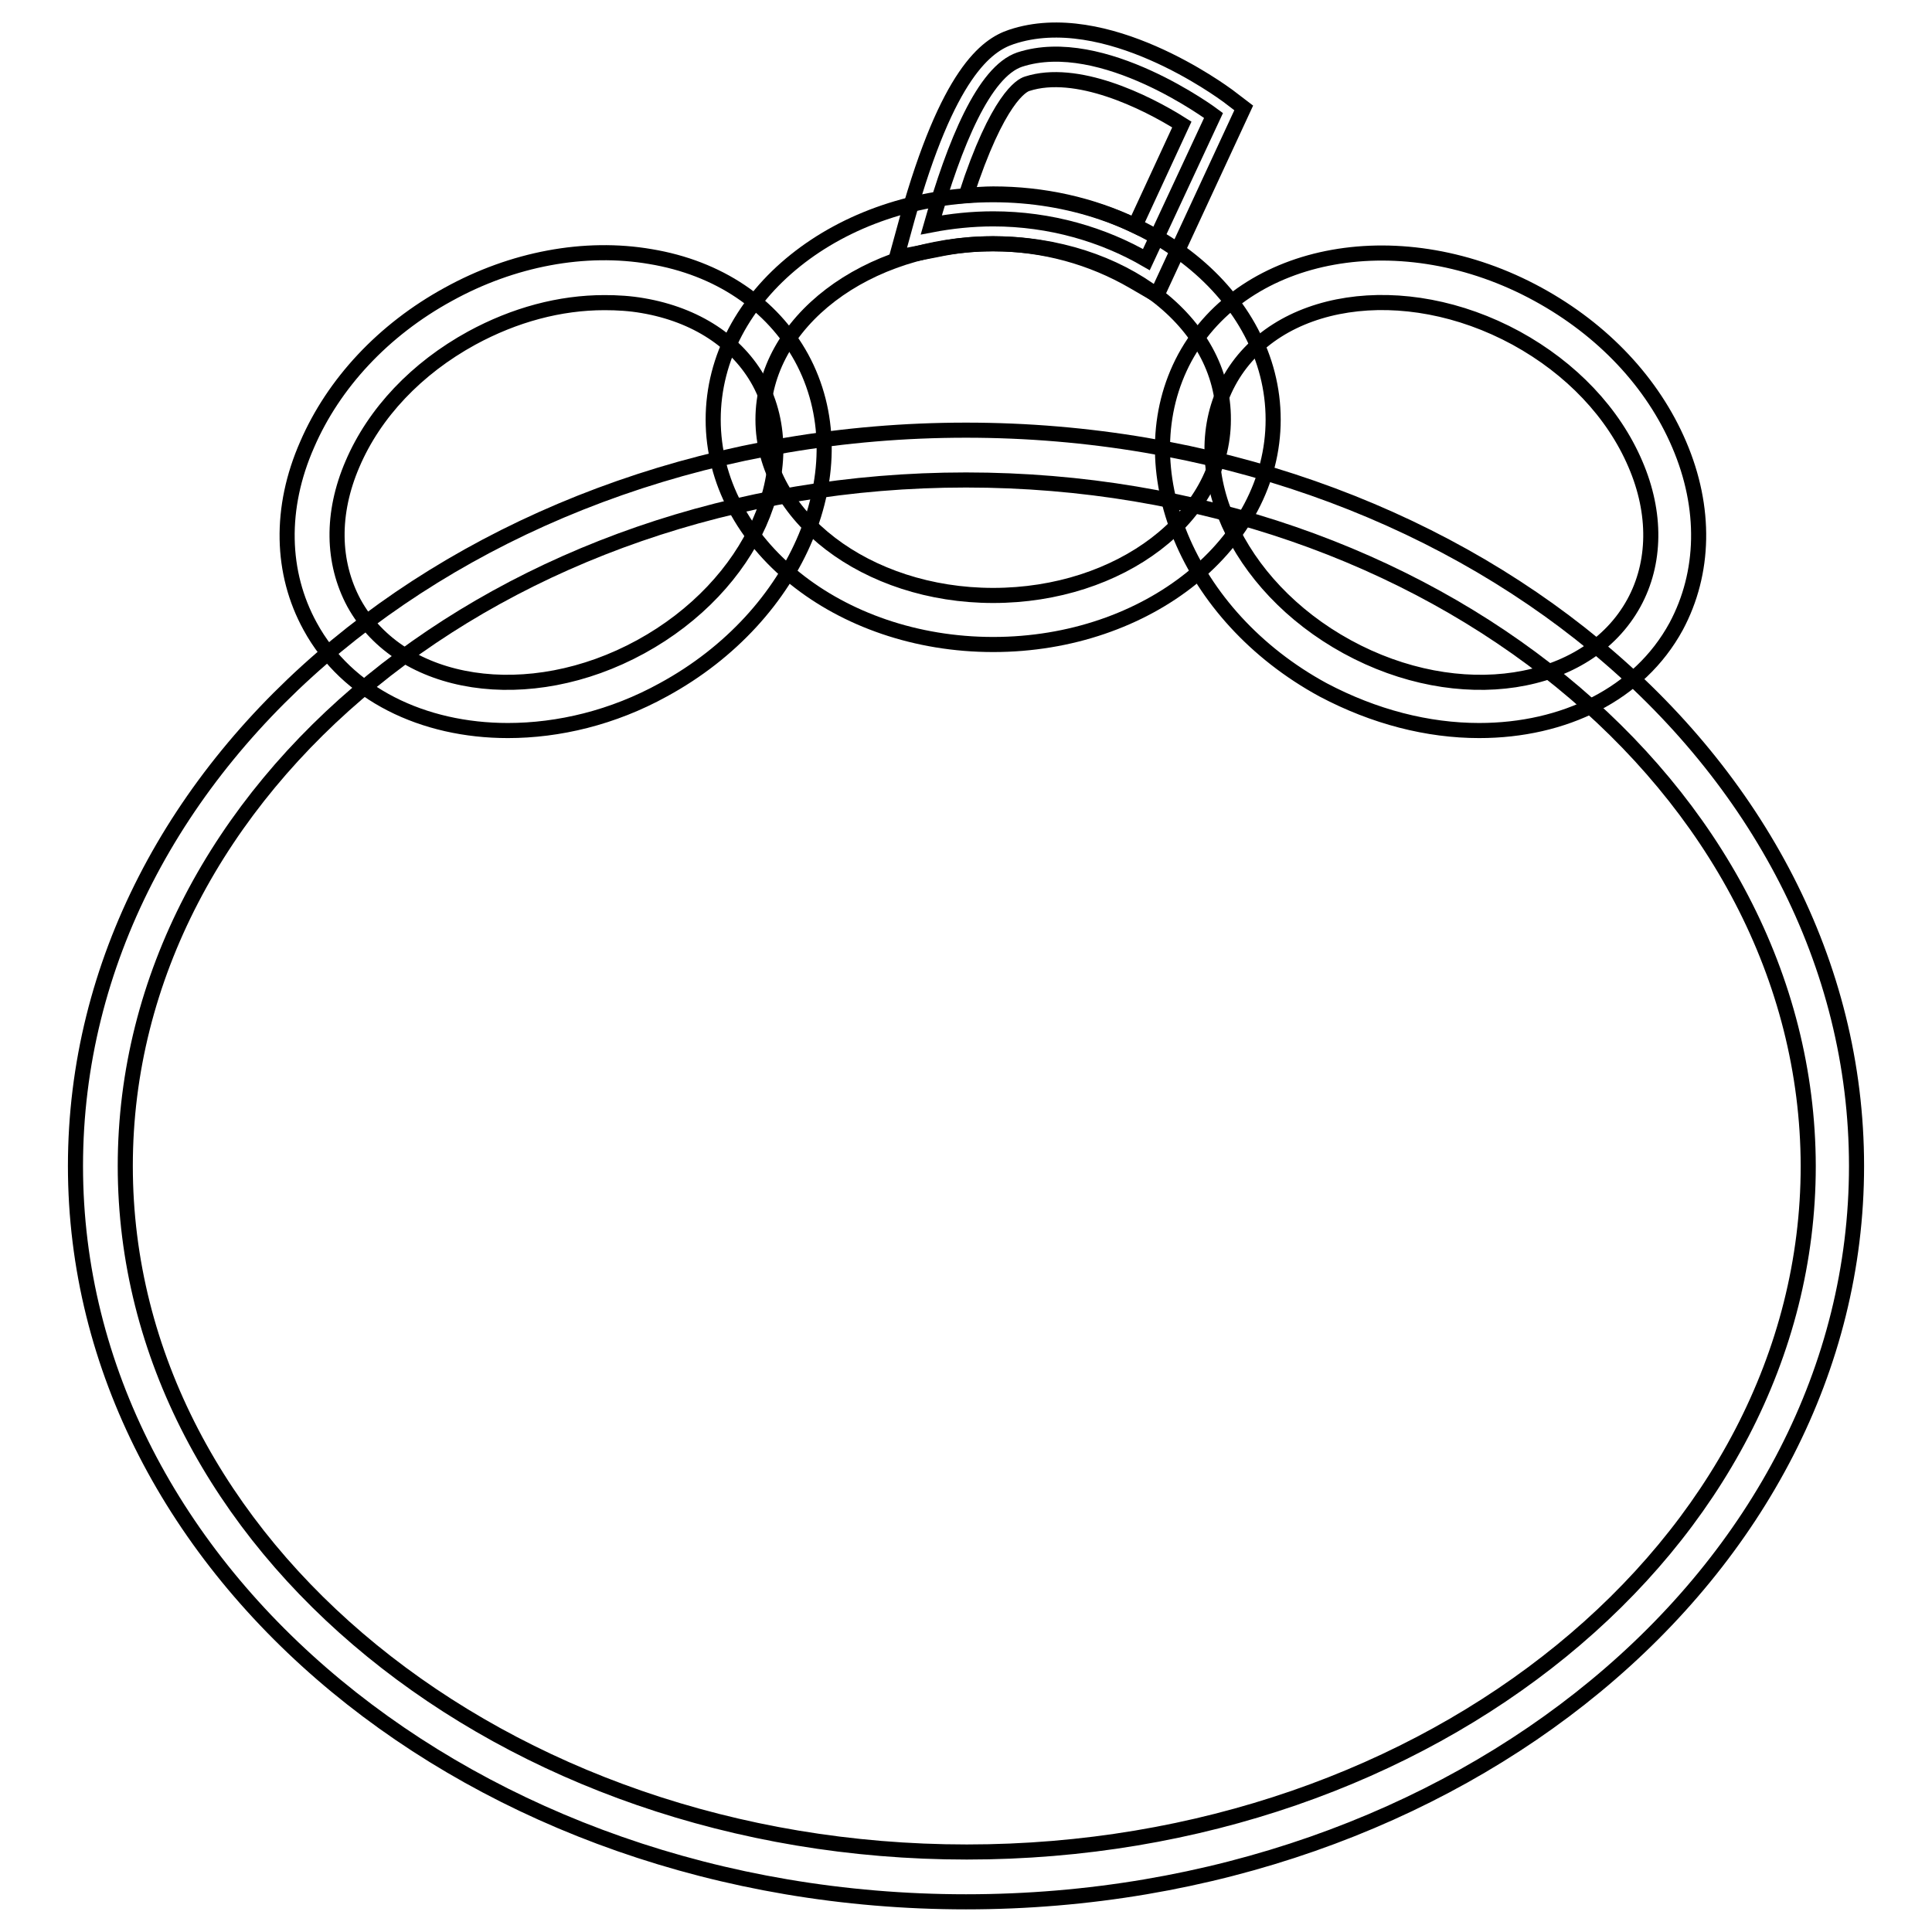
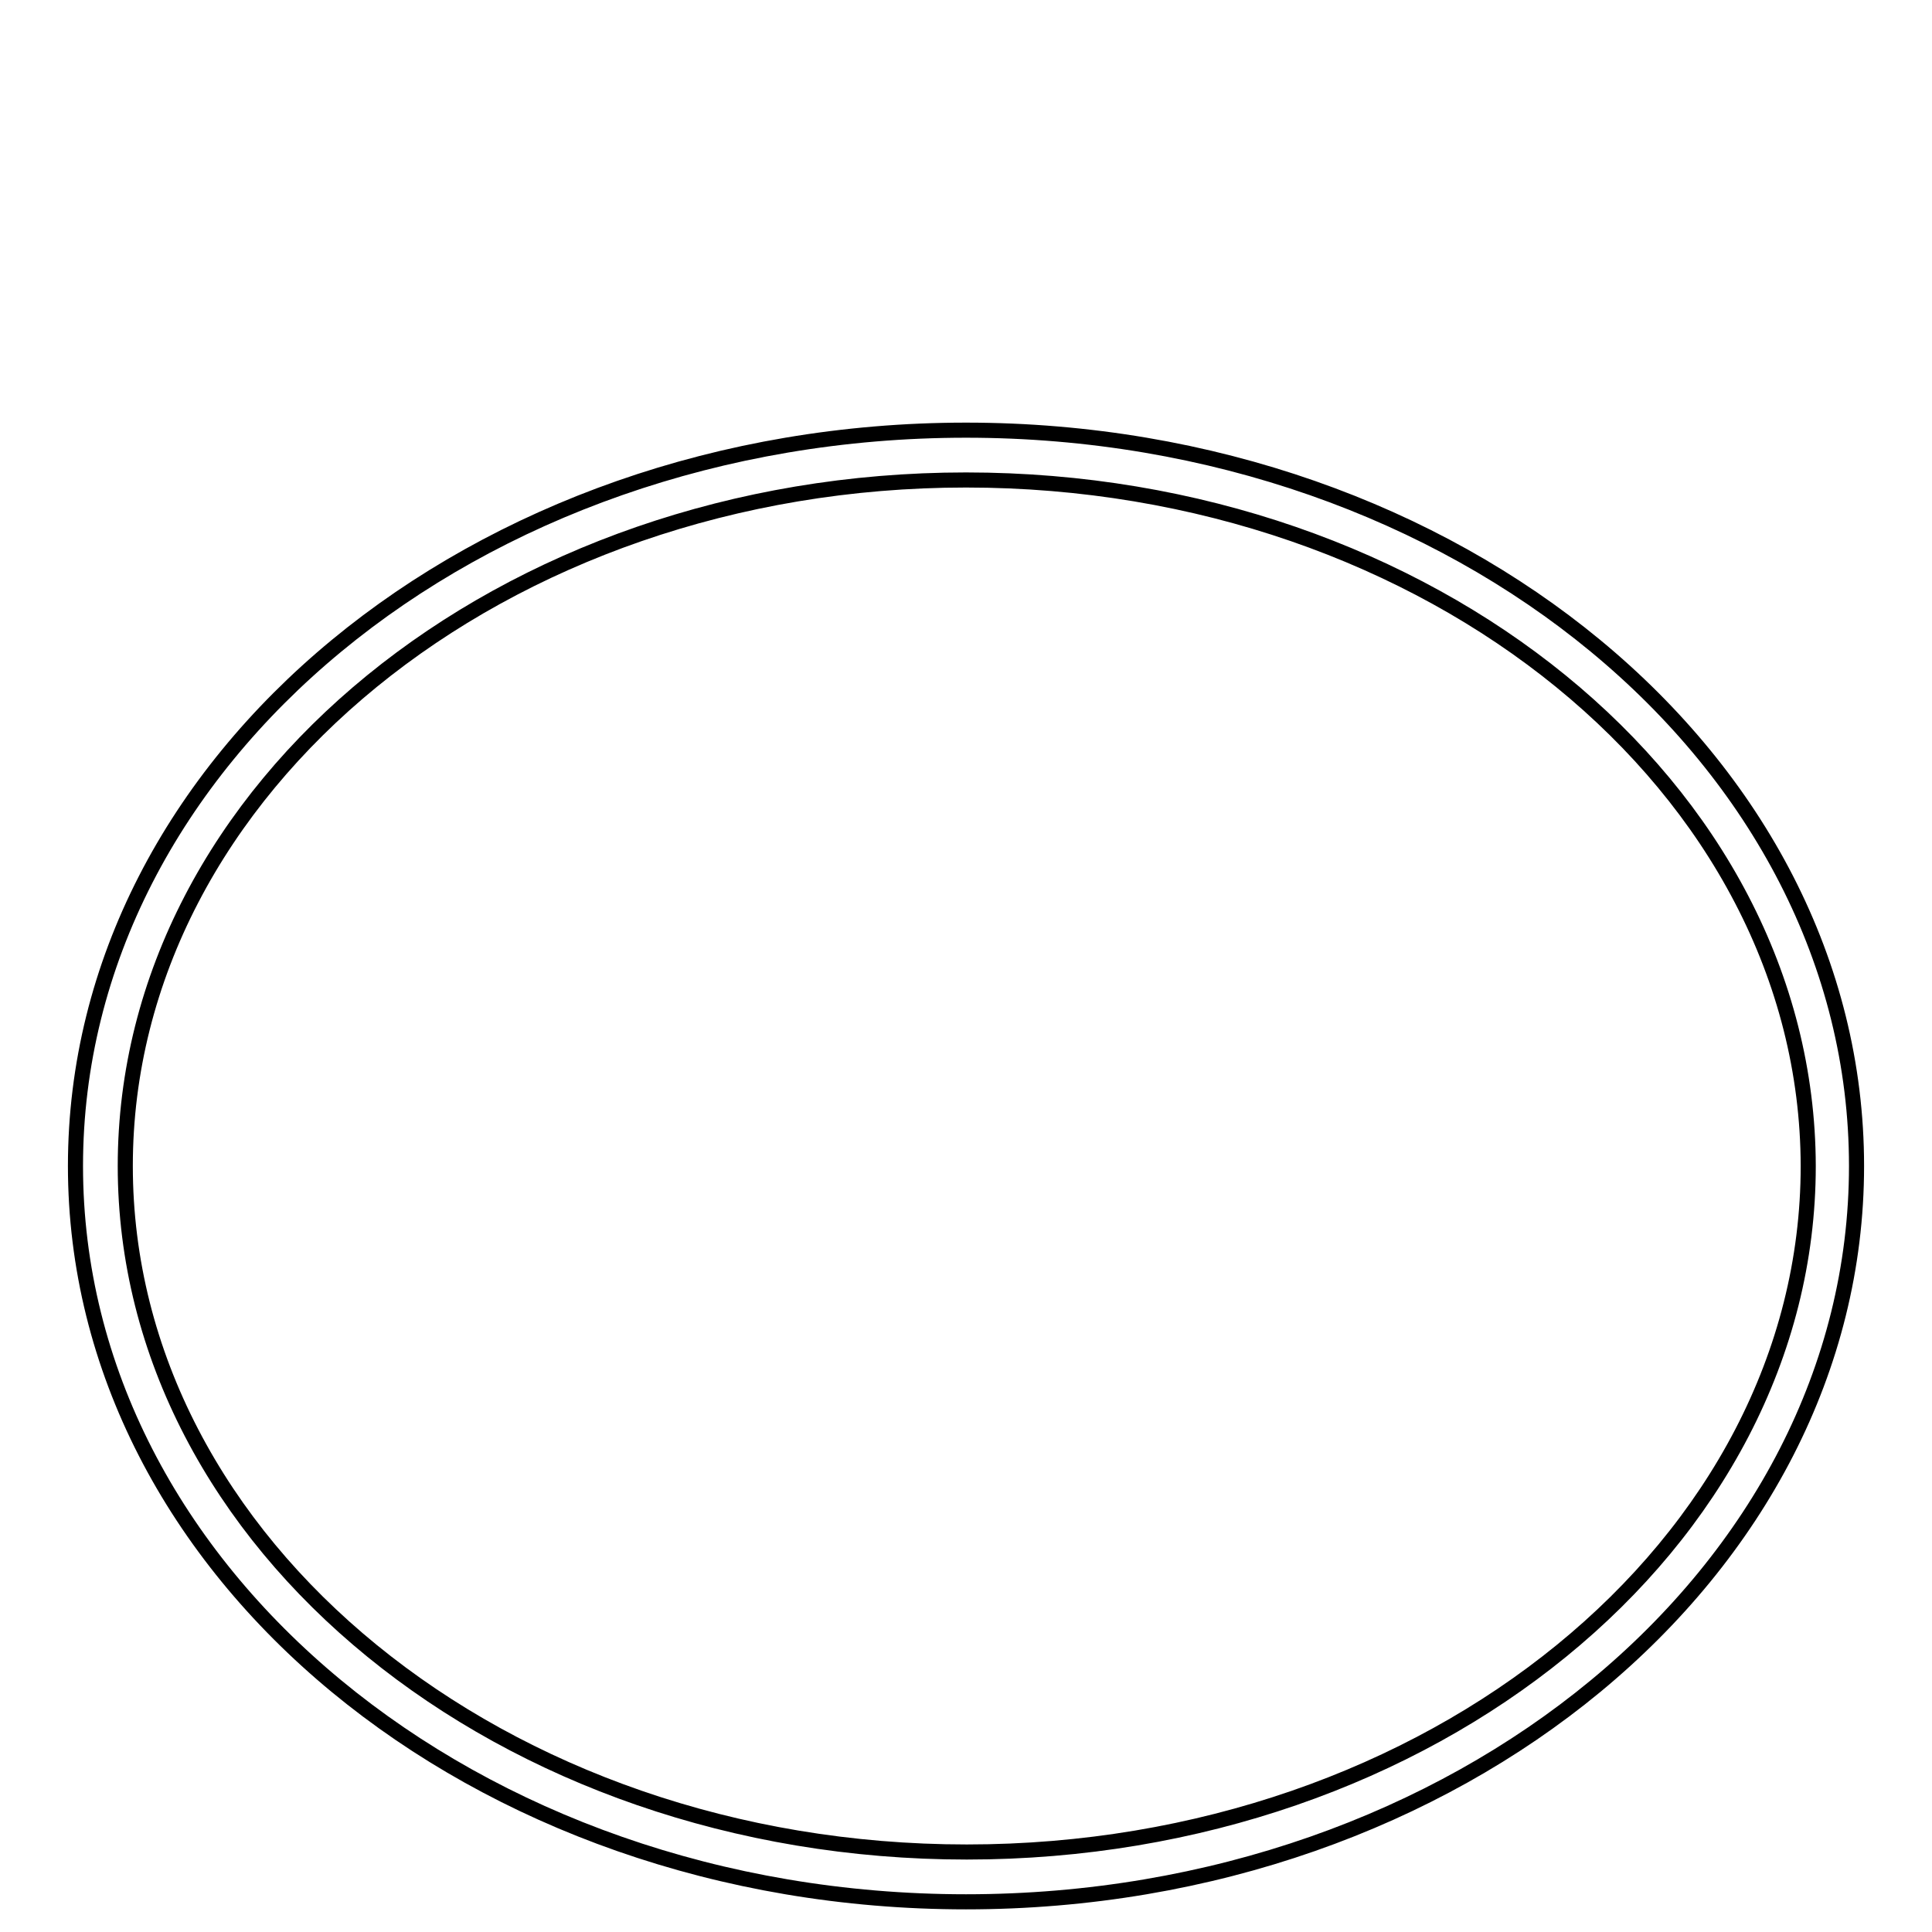
<svg xmlns="http://www.w3.org/2000/svg" version="1.1" x="0px" y="0px" viewBox="0 0 256 256" enable-background="new 0 0 256 256" xml:space="preserve">
  <g>
    <path stroke-width="2" fill-opacity="0" stroke="#000000" d="M128,252c-65.1,0-118-43.7-118-97.5c0-53.8,52.9-97.5,118-97.5c65.1,0,118,43.7,118,97.5 C246,208.3,193.1,252,128,252z M128,63.6c-61.4,0-111.4,40.8-111.4,90.9c0,50.1,50,90.9,111.5,90.9c61.5,0,111.5-40.8,111.5-90.9 C239.5,104.4,189.5,63.6,128,63.6z" />
-     <path stroke-width="2" fill-opacity="0" stroke="#000000" d="M131.6,85.4c-20.5,0-37.1-13.4-37.1-29.8c0-16.5,16.7-29.8,37.1-29.8c20.5,0,37.1,13.4,37.1,29.8 C168.7,72,152.1,85.4,131.6,85.4z M131.6,32.3c-16.8,0-30.5,10.4-30.5,23.3c0,12.8,13.7,23.3,30.5,23.3c16.8,0,30.5-10.4,30.5-23.3 C162.2,42.7,148.5,32.3,131.6,32.3z" />
-     <path stroke-width="2" fill-opacity="0" stroke="#000000" d="M131.6,29c7.6,0,14.6,2.1,20.3,5.4l8.9-19.1c0,0-14.7-11-25.7-7.4c-4.7,1.6-8.6,11-11.7,21.9 C126,29.3,128.8,29,131.6,29z" />
-     <path stroke-width="2" fill-opacity="0" stroke="#000000" d="M153.3,39.1l-3.1-1.8c-5.5-3.2-11.9-5-18.6-5c-2.4,0-4.8,0.2-7.6,0.8l-5.2,1l1.4-5.1 c5.4-19.3,10.5-23,13.8-24.1c12.5-4.2,28,7.3,28.7,7.8l2.1,1.6L153.3,39.1L153.3,39.1z M131.6,25.7c6.6,0,13,1.4,18.8,4.2l6.2-13.4 c-4.9-3.1-14-7.5-20.5-5.4c-0.7,0.2-3.9,1.9-8.1,14.8C129.2,25.8,130.5,25.7,131.6,25.7L131.6,25.7z M67.3,96.8 C56.1,96.8,46,92,41.1,83c-3.9-7.1-4.1-15.7-0.4-24.1c3.5-8.1,10.1-15.2,18.7-19.9c8.5-4.7,18.1-6.5,26.8-5c9,1.5,16.1,6.3,20,13.4 c7.9,14.5-0.3,34.2-18.3,44C81.2,95.1,74,96.8,67.3,96.8z M80.1,40.1c-5.9,0-11.9,1.6-17.6,4.7c-7.3,4-12.9,9.9-15.8,16.7 c-2.8,6.5-2.7,13,0.2,18.4c6.2,11.3,23.2,13.9,38,5.8c14.8-8.1,21.8-23.8,15.7-35.1c-2.9-5.3-8.4-8.9-15.4-10.1 C83.5,40.2,81.8,40.1,80.1,40.1z M196,96.8c-6.8,0-13.9-1.8-20.7-5.4c-18-9.8-26.1-29.5-18.3-44c7.9-14.5,28.9-18.2,46.8-8.4 c8.6,4.7,15.2,11.7,18.7,19.9c3.6,8.4,3.4,17-0.4,24.1C217.2,92,207.2,96.8,196,96.8L196,96.8z M162.8,50.6 c-6.1,11.3,0.9,27,15.7,35.1c14.8,8.1,31.8,5.5,38-5.8c2.9-5.3,3-11.9,0.2-18.4c-2.9-6.8-8.5-12.7-15.8-16.7 C186,36.7,168.9,39.3,162.8,50.6z" />
  </g>
</svg>